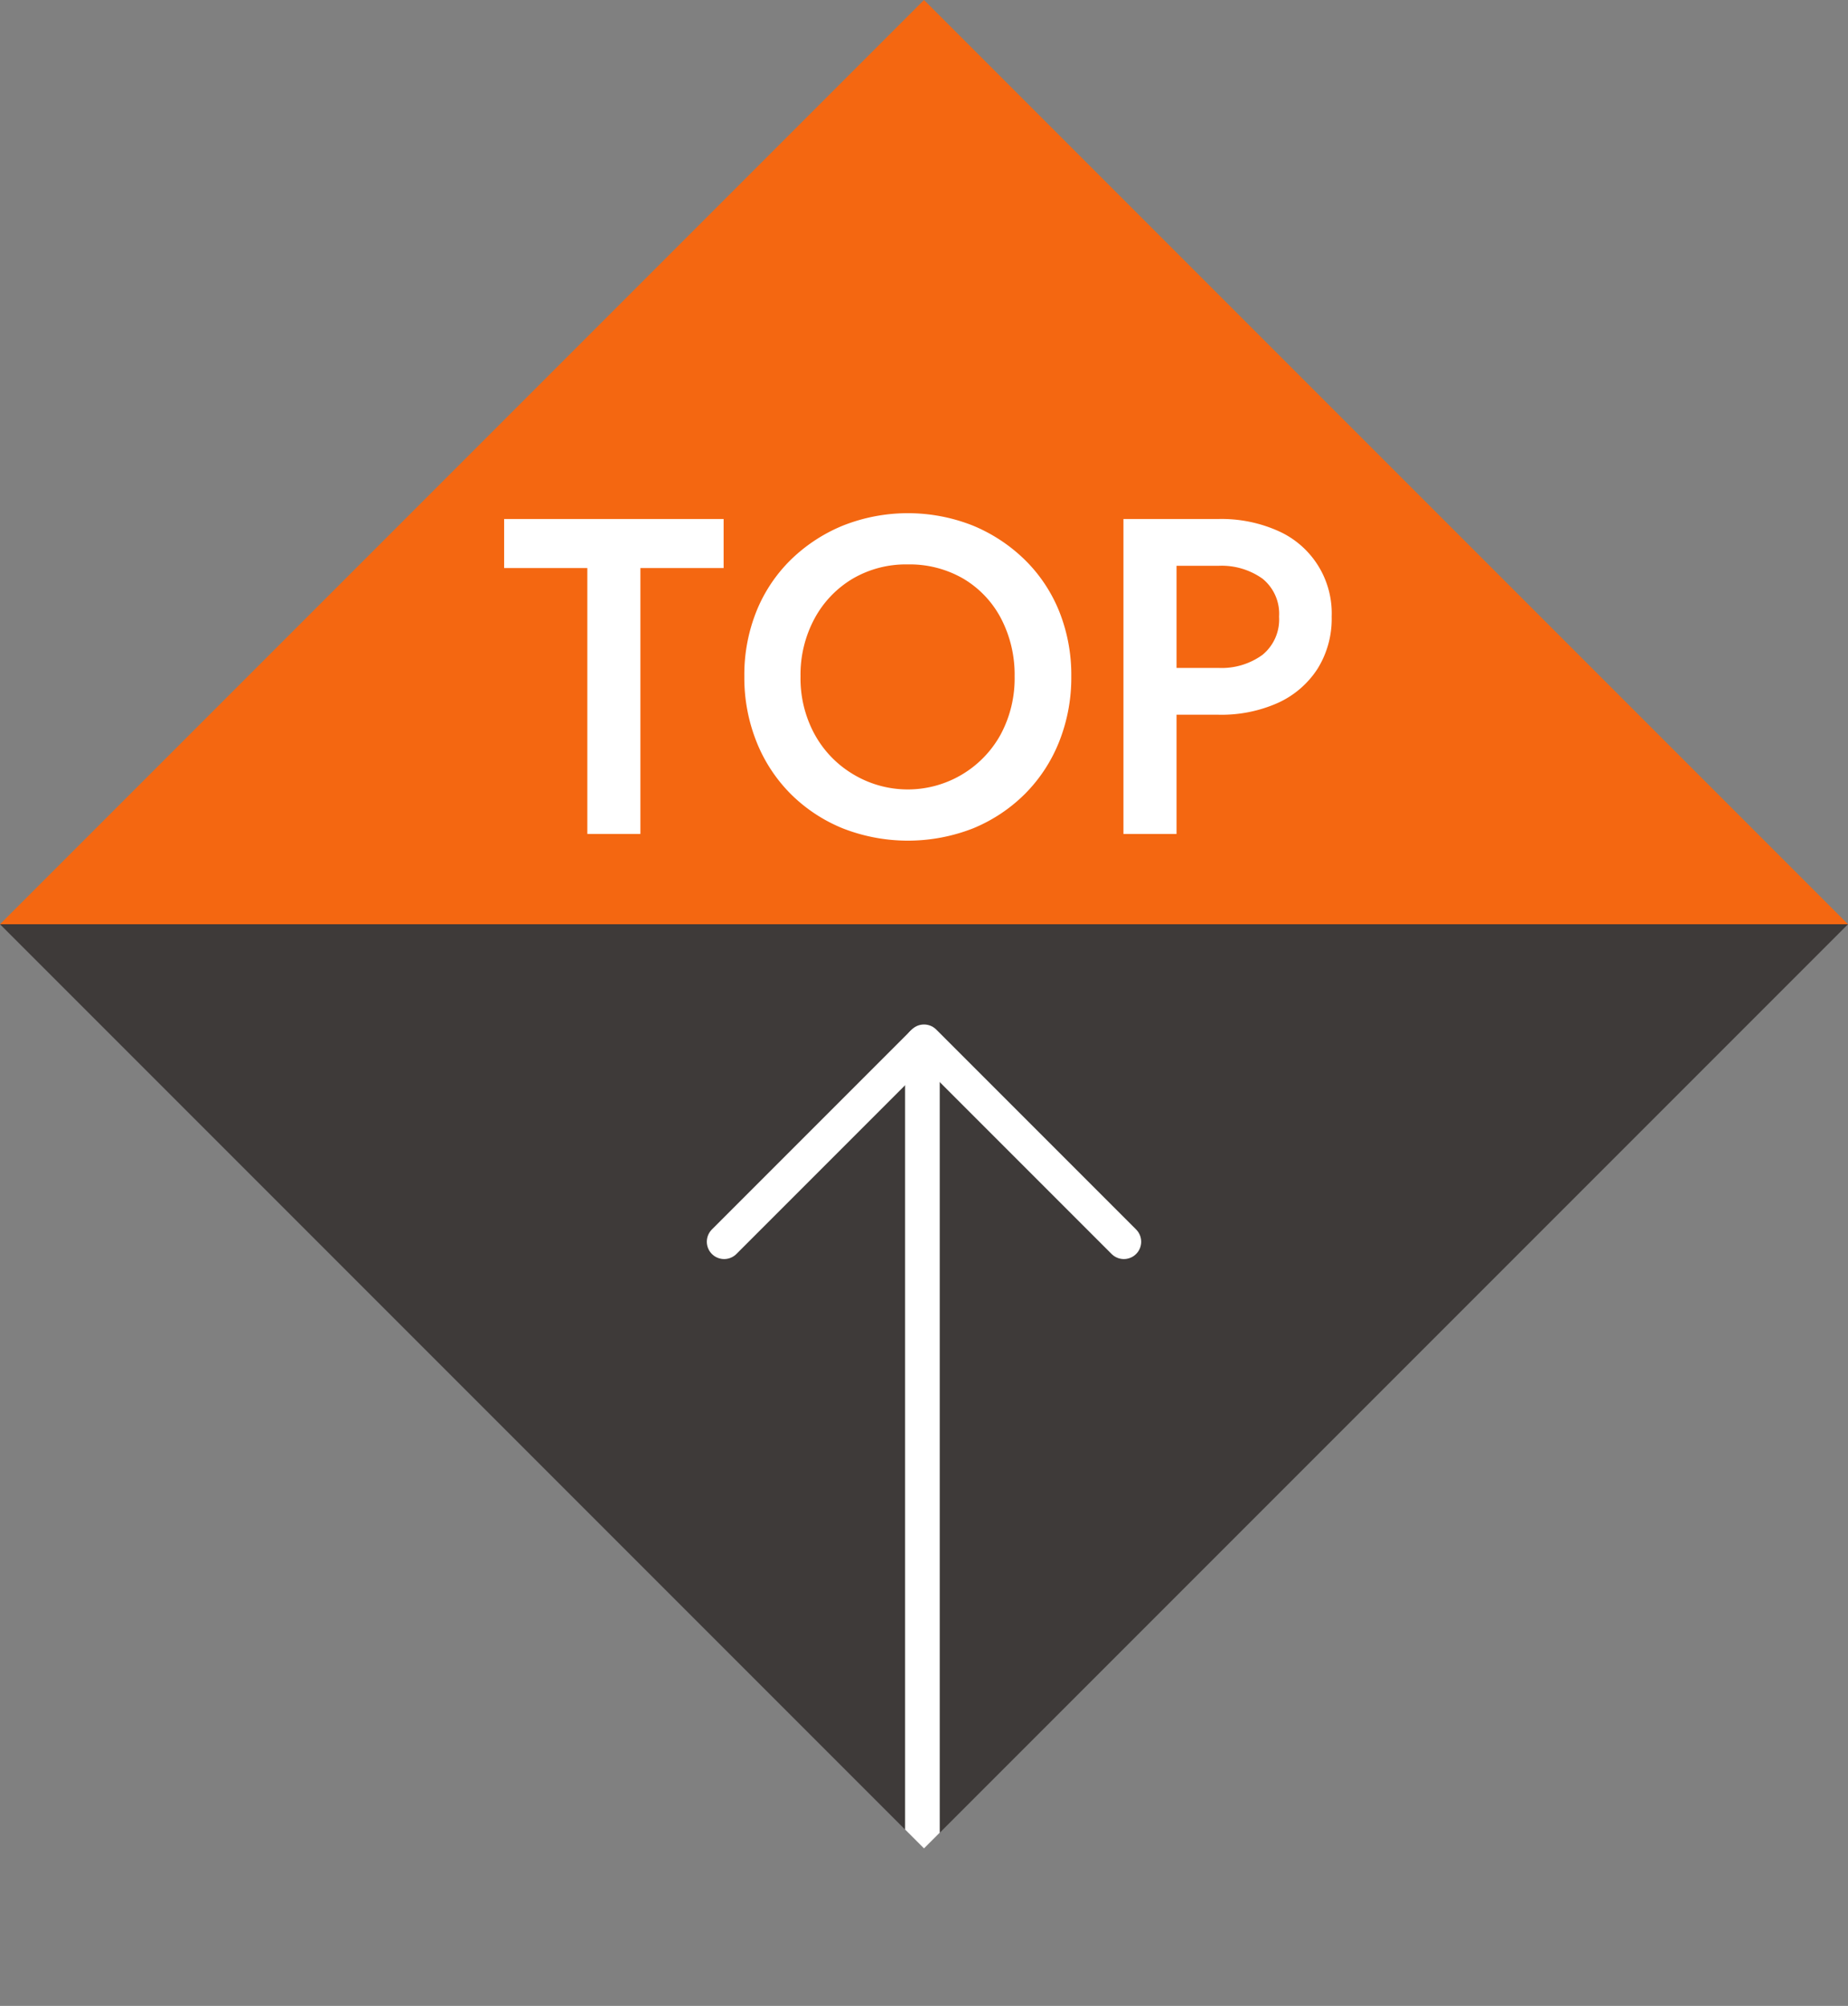
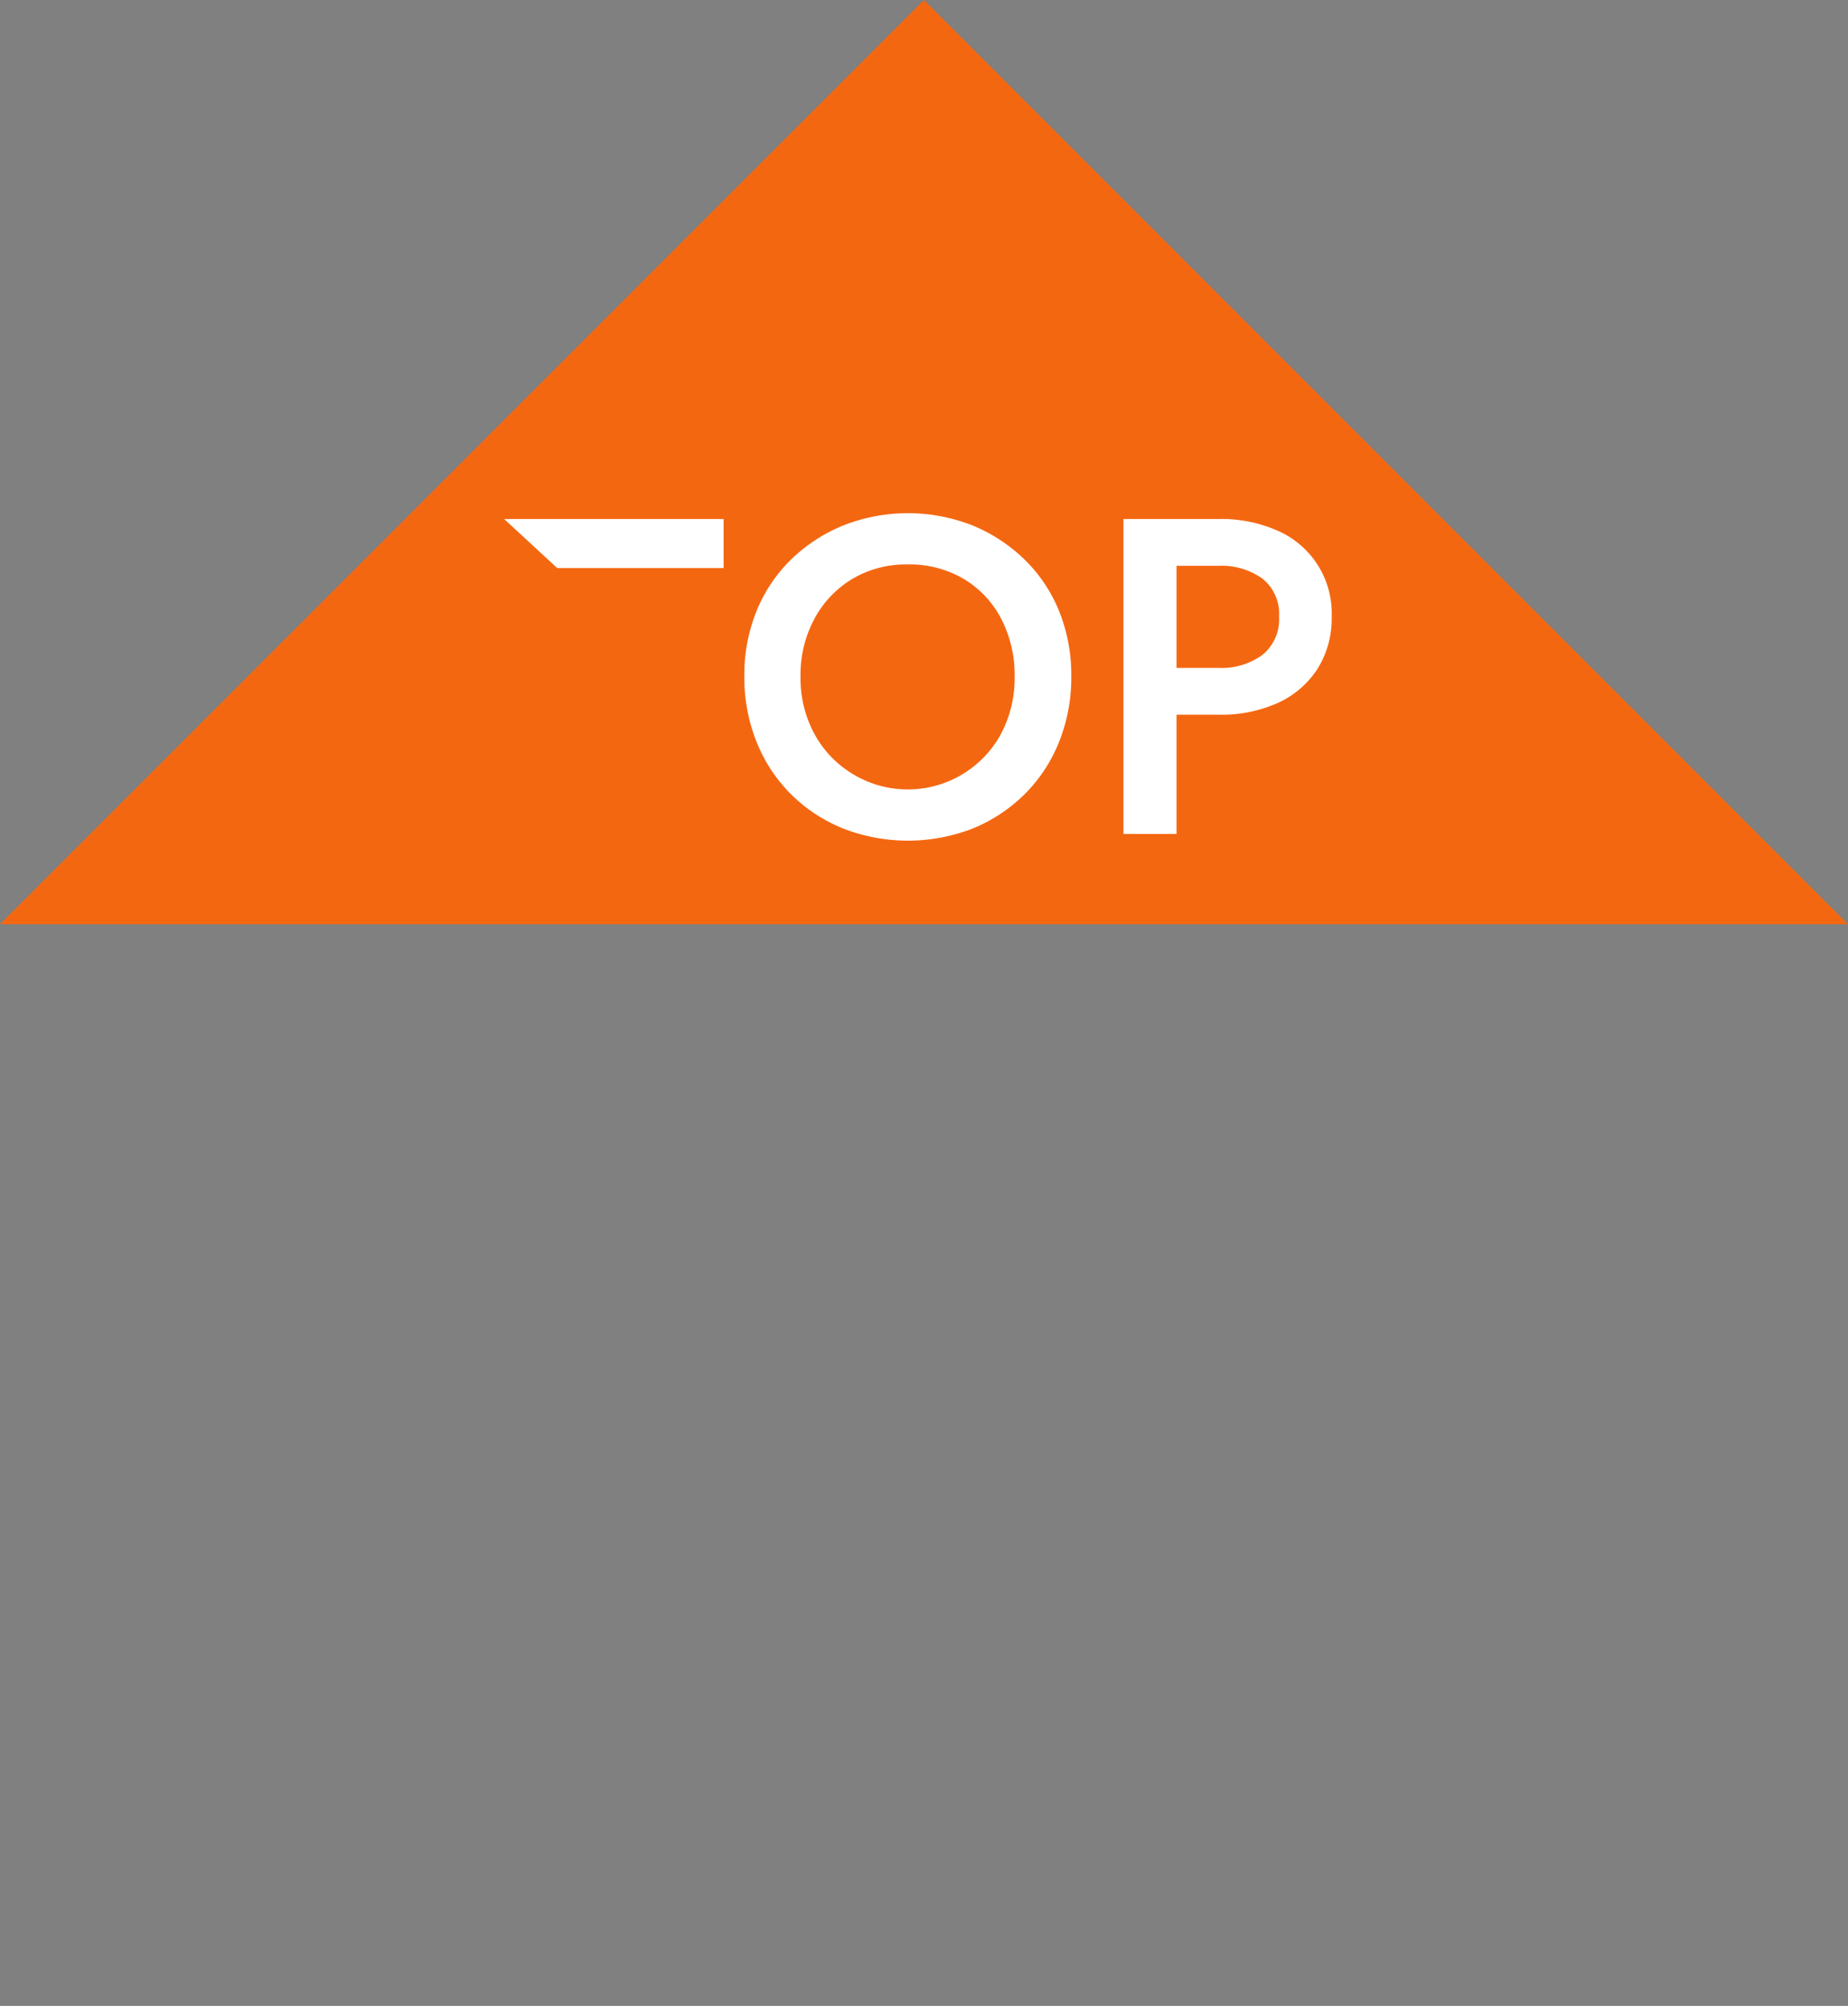
<svg xmlns="http://www.w3.org/2000/svg" viewBox="0 0 80 86.812">
  <rect x="0" y="0" width="80" height="86.812" fill="#808080" stroke="none" />
  <defs>
    <style>.cls-1,.cls-6{fill:none;}.cls-2{fill:#3e3a39;}.cls-3{fill:#f46711;}.cls-4{fill:#fff;}.cls-5{clip-path:url(#clip-path);}.cls-6{stroke:#fff;stroke-linecap:round;stroke-linejoin:round;stroke-width:1.5px;}</style>
    <clipPath id="clip-path">
-       <polygon class="cls-1" points="40 80 80 40 0 40 40 80" />
-     </clipPath>
+       </clipPath>
  </defs>
  <title>アセット 1</title>
  <g id="レイヤー_2" data-name="レイヤー 2">
    <g id="lay">
-       <polygon class="cls-2" points="40 80 80 40 0 40 40 80" />
      <polygon class="cls-3" points="0 40 80 40 40 0 0 40" />
-       <path class="cls-4" d="M21.824,22.462h9.501V24.584h-3.602V36.091H25.426V24.584h-3.602Z" />
+       <path class="cls-4" d="M21.824,22.462h9.501V24.584h-3.602V36.091V24.584h-3.602Z" />
      <path class="cls-4" d="M32.747,26.453a6.569,6.569,0,0,1,1.489-2.229,7.048,7.048,0,0,1,2.259-1.479,7.637,7.637,0,0,1,5.617,0,7.077,7.077,0,0,1,2.249,1.479,6.57,6.57,0,0,1,1.49,2.229,7.385,7.385,0,0,1,.525,2.823,7.481,7.481,0,0,1-.525,2.823,6.711,6.711,0,0,1-1.48,2.259,6.88,6.88,0,0,1-2.239,1.489,7.74,7.74,0,0,1-5.656,0,6.852,6.852,0,0,1-2.249-1.489,6.71,6.71,0,0,1-1.479-2.259,7.481,7.481,0,0,1-.526-2.823A7.385,7.385,0,0,1,32.747,26.453Zm2.512,5.315a4.554,4.554,0,0,0,1.645,1.723,4.587,4.587,0,0,0,6.425-1.723,5.124,5.124,0,0,0,.594-2.492,5.255,5.255,0,0,0-.584-2.502,4.341,4.341,0,0,0-1.626-1.724,4.634,4.634,0,0,0-2.424-.623,4.56,4.56,0,0,0-2.385.623,4.474,4.474,0,0,0-1.645,1.724,5.11,5.11,0,0,0-.604,2.502A5.054,5.054,0,0,0,35.259,31.769Z" />
      <path class="cls-4" d="M50.932,22.462V36.091H48.634V22.462Zm-.935,0h2.745a6.007,6.007,0,0,1,2.589.516,3.895,3.895,0,0,1,2.317,3.709,4.082,4.082,0,0,1-.613,2.259A4.012,4.012,0,0,1,55.332,30.415a5.992,5.992,0,0,1-2.589.517H49.998V28.906h2.745a3.005,3.005,0,0,0,1.908-.564,1.975,1.975,0,0,0,.72-1.655,1.95,1.95,0,0,0-.72-1.645,3.05,3.05,0,0,0-1.908-.555H49.998Z" />
      <g class="cls-5">
        <polyline class="cls-6" points="48.652 53.74 40 45.088 31.348 53.74" />
-         <line class="cls-6" x1="39.931" y1="45.158" x2="39.931" y2="86.062" />
      </g>
    </g>
  </g>
</svg>